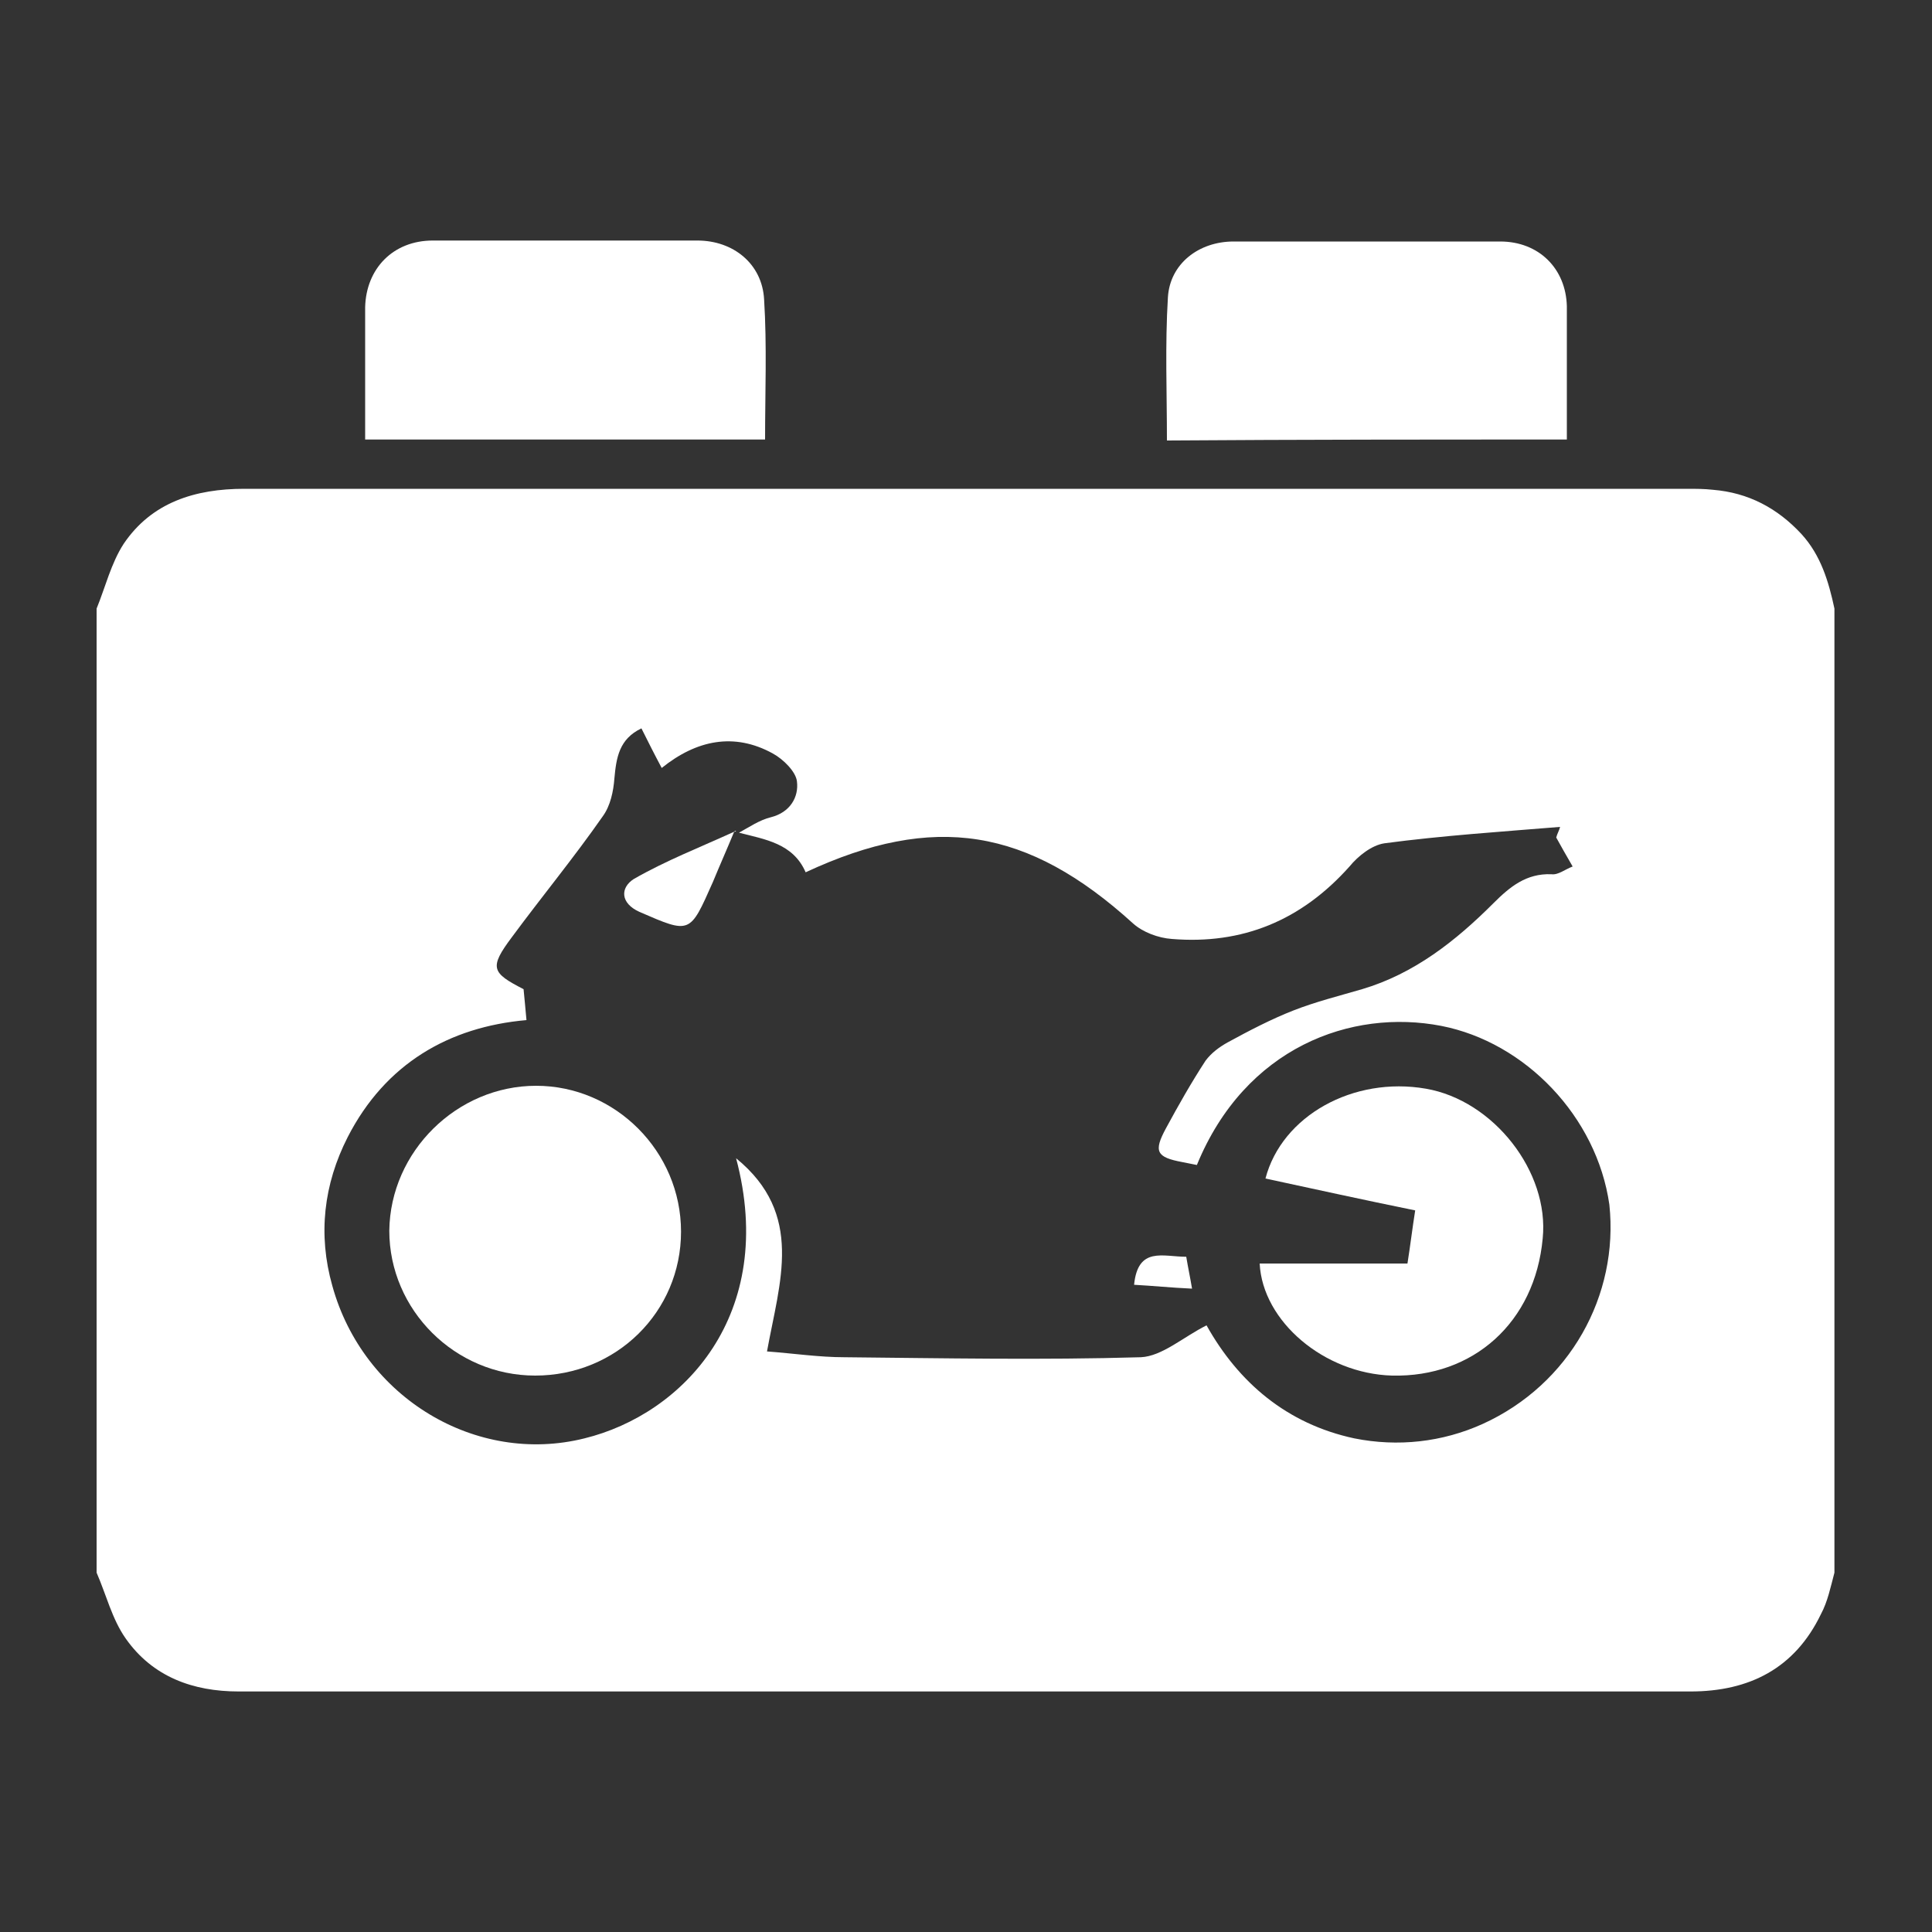
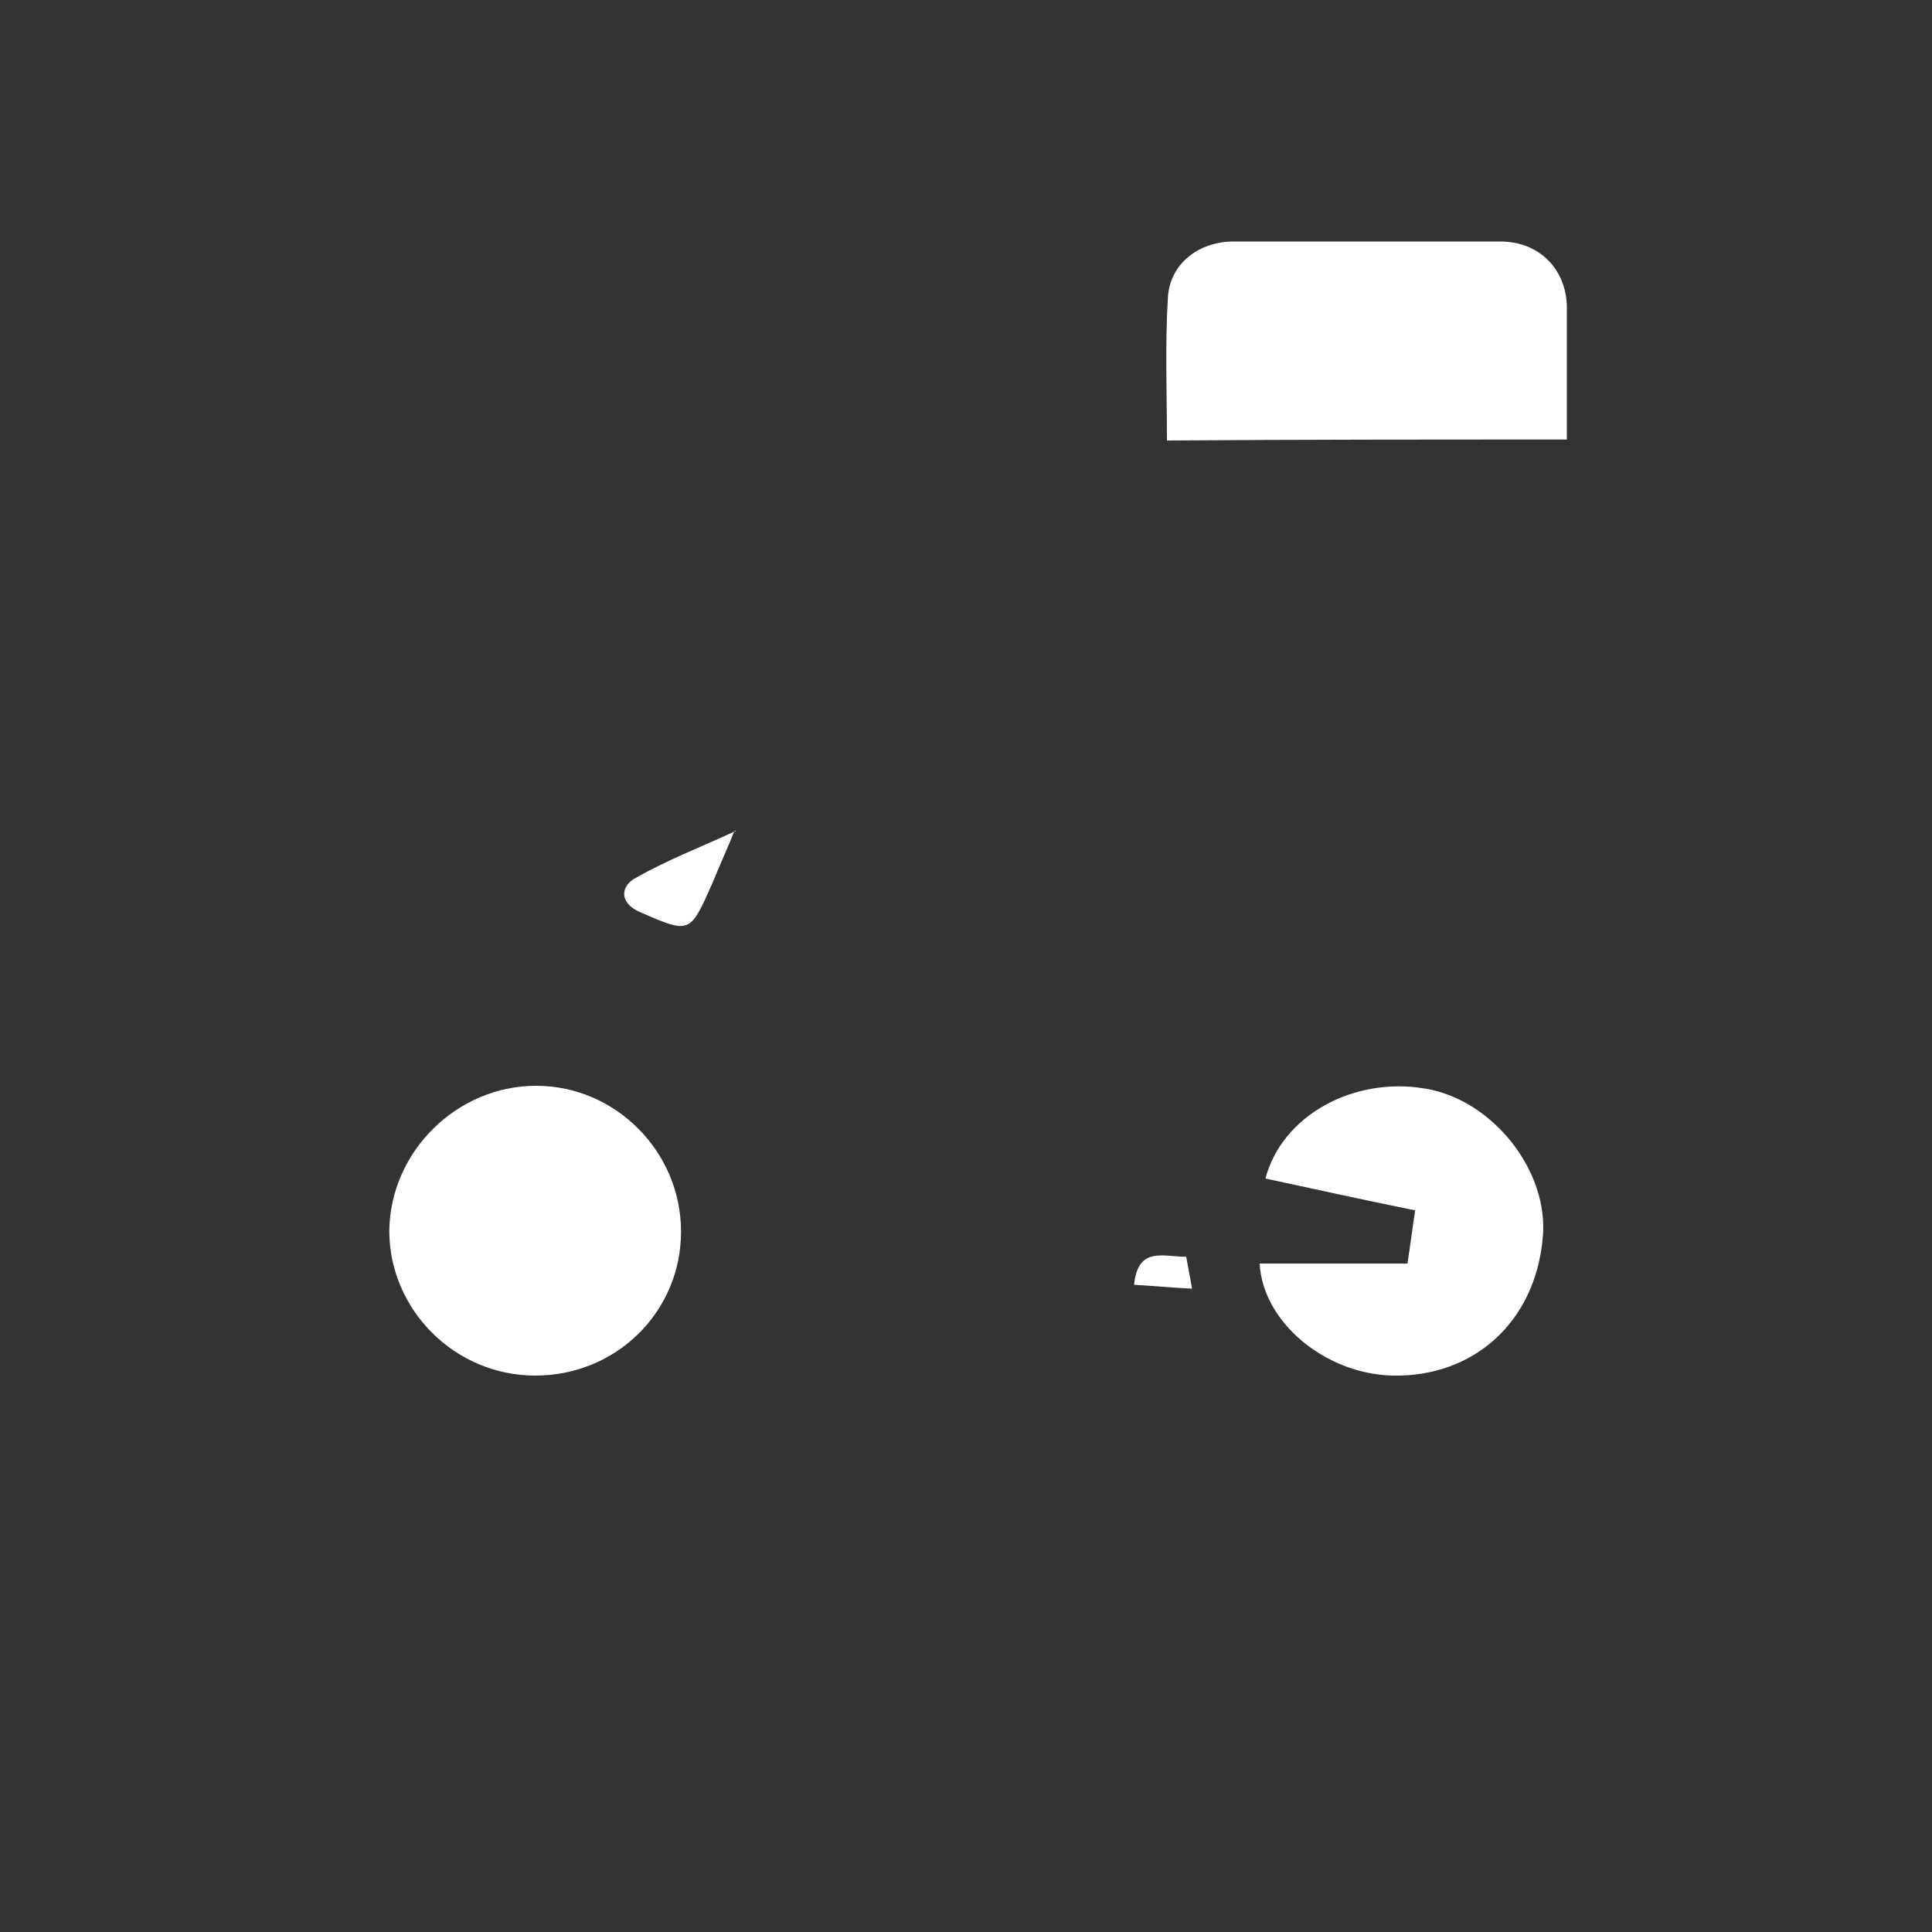
<svg xmlns="http://www.w3.org/2000/svg" version="1.1" id="Livello_1" x="0px" y="0px" viewBox="0 0 200 200" style="enable-background:new 0 0 200 200;" xml:space="preserve">
  <rect x="0" y="0" width="200" height="200" fill="#333333" stroke="none" />
  <style type="text/css">
	.st0{fill-rule:evenodd;clip-rule:evenodd;fill:#FFFFFF;}
</style>
  <g>
    <path class="st0" d="M76,86.1c0.1,0,0.1,0,0.2-0.1c0,0,0.1,0,0.1,0c-0.1,0-0.1,0-0.2,0C76.1,86,76,86.1,76,86.1z" />
    <path class="st0" d="M55.5,112.4c-8.2,0-15.1,6.8-15.2,15c0,8.2,6.8,15,15.1,15c8.4,0,15.1-6.6,15.1-14.9   C70.5,119.2,63.7,112.4,55.5,112.4z" />
    <path class="st0" d="M66.2,94.4c5.3,2.3,5.2,2.3,7.6-3.1c0.7-1.7,1.5-3.5,2.2-5.2c-3.5,1.6-7.1,3-10.4,4.9   C64.2,91.9,64.2,93.5,66.2,94.4z" />
    <path class="st0" d="M117.4,133c1.9,0.1,3.8,0.3,6,0.4c-0.2-1.2-0.4-2.1-0.6-3.3C120.4,130.1,117.8,129,117.4,133z" />
    <path class="st0" d="M147.6,112.7c-7.5-1.3-14.9,2.8-16.6,9.3c5.1,1.1,10.1,2.2,15.5,3.3c-0.3,1.9-0.5,3.6-0.8,5.5   c-5.3,0-10.3,0-15.3,0c0.3,6,6.7,11.4,13.7,11.6c8.4,0.2,14.8-5.5,15.6-14.2C160.4,121.3,154.6,113.9,147.6,112.7z" />
-     <path class="st0" d="M186.5,55.3c-2.5-2.7-5.5-4.3-9.2-4.6c-0.9-0.1-1.8-0.1-2.6-0.1c-49.8,0-99.6,0-149.4,0   c-5.1,0-9.6,1.4-12.5,5.7c-1.3,2-1.9,4.5-2.8,6.7c0,33.3,0,66.6,0,99.8c1,2.3,1.6,4.8,3,6.8c2.8,4,7,5.5,11.7,5.5   c17.4,0,34.9,0,52.3,0c32.7,0,65.3,0,98,0c6.1,0,10.8-2.4,13.5-8c0.7-1.3,1-2.8,1.4-4.3c0-33.3,0-66.6,0-99.8   C189.3,60.2,188.5,57.5,186.5,55.3z M153.5,147.4c-4.2,1.9-8.8,2.4-13.3,1.5c-7-1.5-12-5.8-15.3-11.7c-2.4,1.2-4.6,3.2-6.8,3.3   c-10.2,0.3-20.5,0.1-30.7,0c-2.6,0-5.3-0.4-8-0.6c1.3-7.2,3.9-14.2-3.2-20c4.3,16.2-5.5,26.5-15.7,29c-11.2,2.8-22.9-4.2-26.1-15.8   c-1.5-5.3-0.9-10.5,1.6-15.4c3.9-7.6,10.5-11.4,18.5-12.1c-0.1-1.2-0.2-2.1-0.3-3.2c-3.3-1.7-3.6-2.2-1.2-5.4   c3.1-4.2,6.4-8.2,9.4-12.5c0.8-1.1,1.1-2.6,1.2-3.9c0.2-2.2,0.5-4.1,2.8-5.2c0.7,1.4,1.3,2.6,2.1,4.1c3.6-2.9,7.5-3.7,11.5-1.5   c1.1,0.6,2.4,1.9,2.5,2.9c0.2,1.6-0.7,3.2-2.7,3.7c-1.2,0.3-2.2,1-3.3,1.6c2.7,0.7,5.6,1.1,6.9,4.1c13.3-6.2,23-4.6,33.9,5.3   c1,0.9,2.6,1.5,4,1.6c7.3,0.6,13.4-1.9,18.4-7.5c0.9-1.1,2.3-2.2,3.6-2.4c6-0.8,12.1-1.2,18.2-1.7c-0.1,0.4-0.3,0.7-0.4,1.1   c0.5,0.9,1,1.8,1.7,3c-0.8,0.3-1.5,0.9-2.2,0.8c-2.6-0.1-4.3,1.3-6,3c-3.9,3.9-8.2,7.3-13.6,8.9c-2.4,0.7-4.8,1.3-7.1,2.2   c-2.3,0.9-4.6,2.1-6.8,3.3c-0.9,0.5-1.7,1.1-2.3,1.9c-1.5,2.3-2.8,4.6-4.1,7c-1.3,2.4-1,3,1.7,3.5c0.5,0.1,1,0.2,1.5,0.3   c5-12.2,16-16.2,25.3-14.4c8.7,1.7,16.1,9.4,17.4,18.5C167.6,134.1,162.5,143.3,153.5,147.4z" />
-     <path class="st0" d="M37.8,45.5c13.9,0,27.5,0,41.4,0c0-4.9,0.2-9.7-0.1-14.5c-0.2-3.7-3.2-6.1-6.9-6.1c-9.1,0-18.3,0-27.4,0   c-4.1,0-6.9,2.9-7,6.9c0,3.5,0,6.9,0,10.4C37.8,43.3,37.8,44.4,37.8,45.5z" />
    <path class="st0" d="M162.2,45.5c0-4.7,0-9.3,0-13.8c-0.1-3.9-2.9-6.7-6.9-6.7c-9.2,0-18.4,0-27.6,0c-3.6,0-6.6,2.3-6.8,5.8   c-0.3,4.9-0.1,9.8-0.1,14.8C134.6,45.5,148.3,45.5,162.2,45.5z" />
  </g>
</svg>